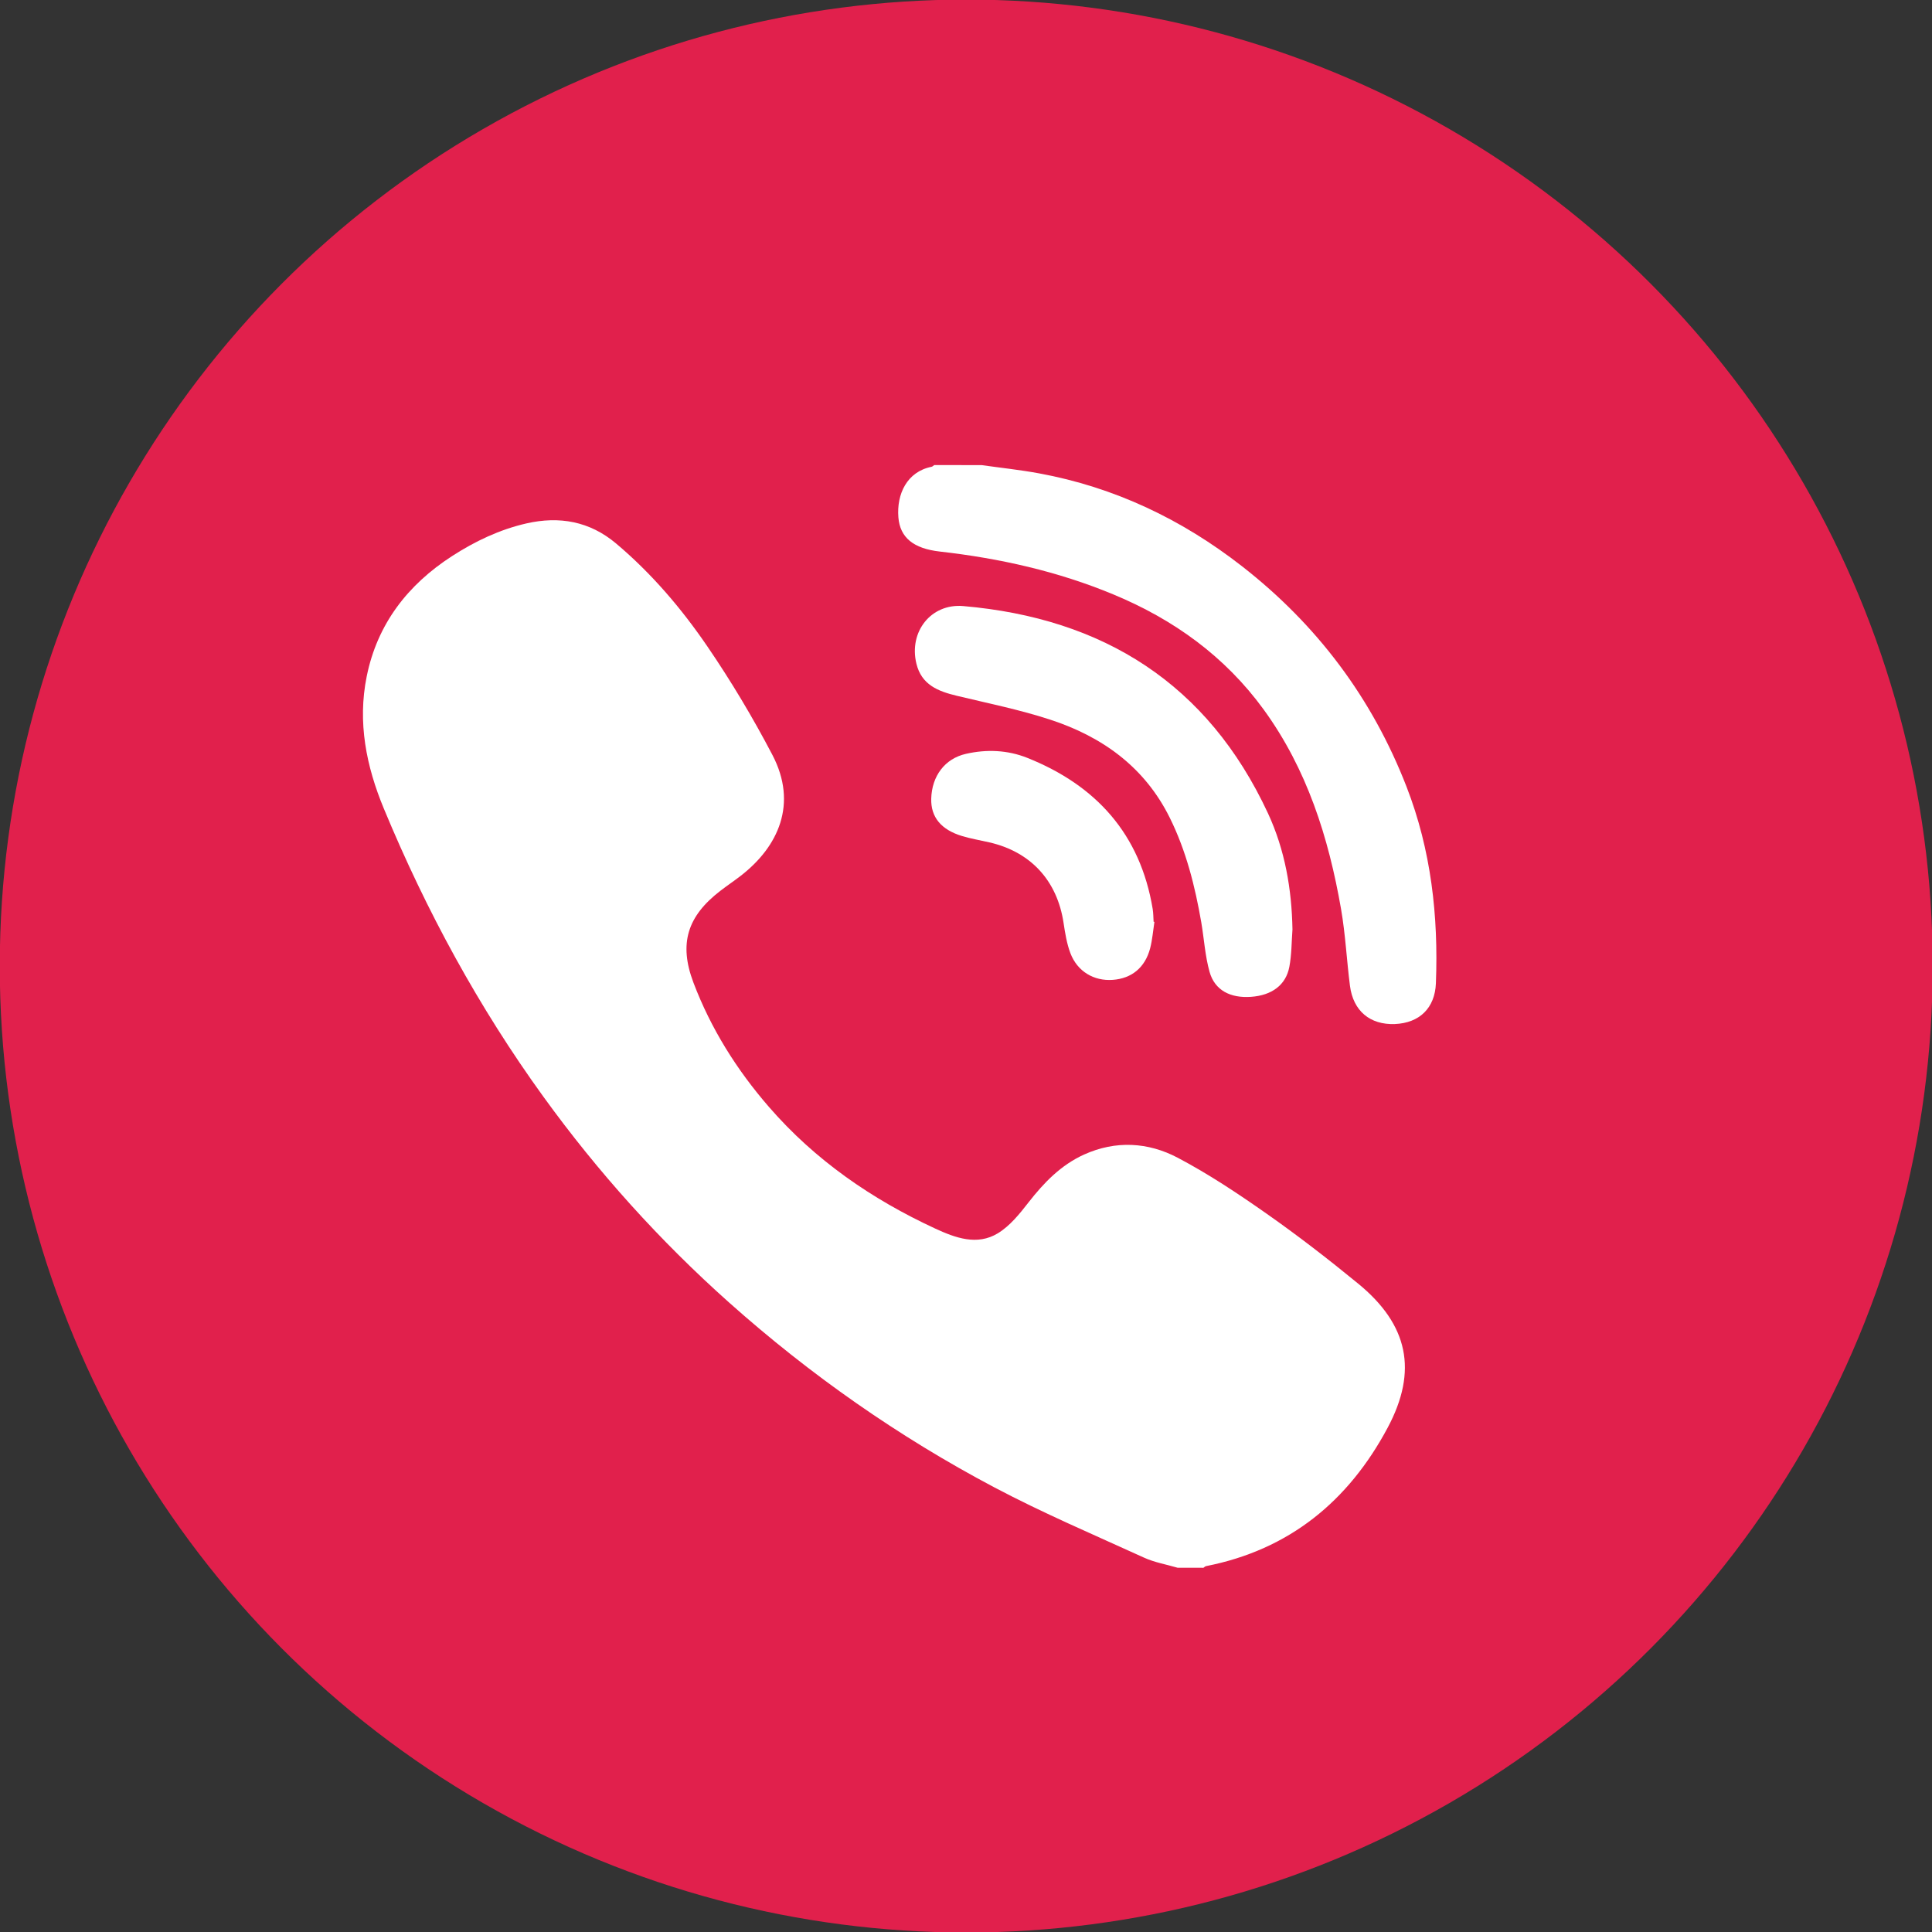
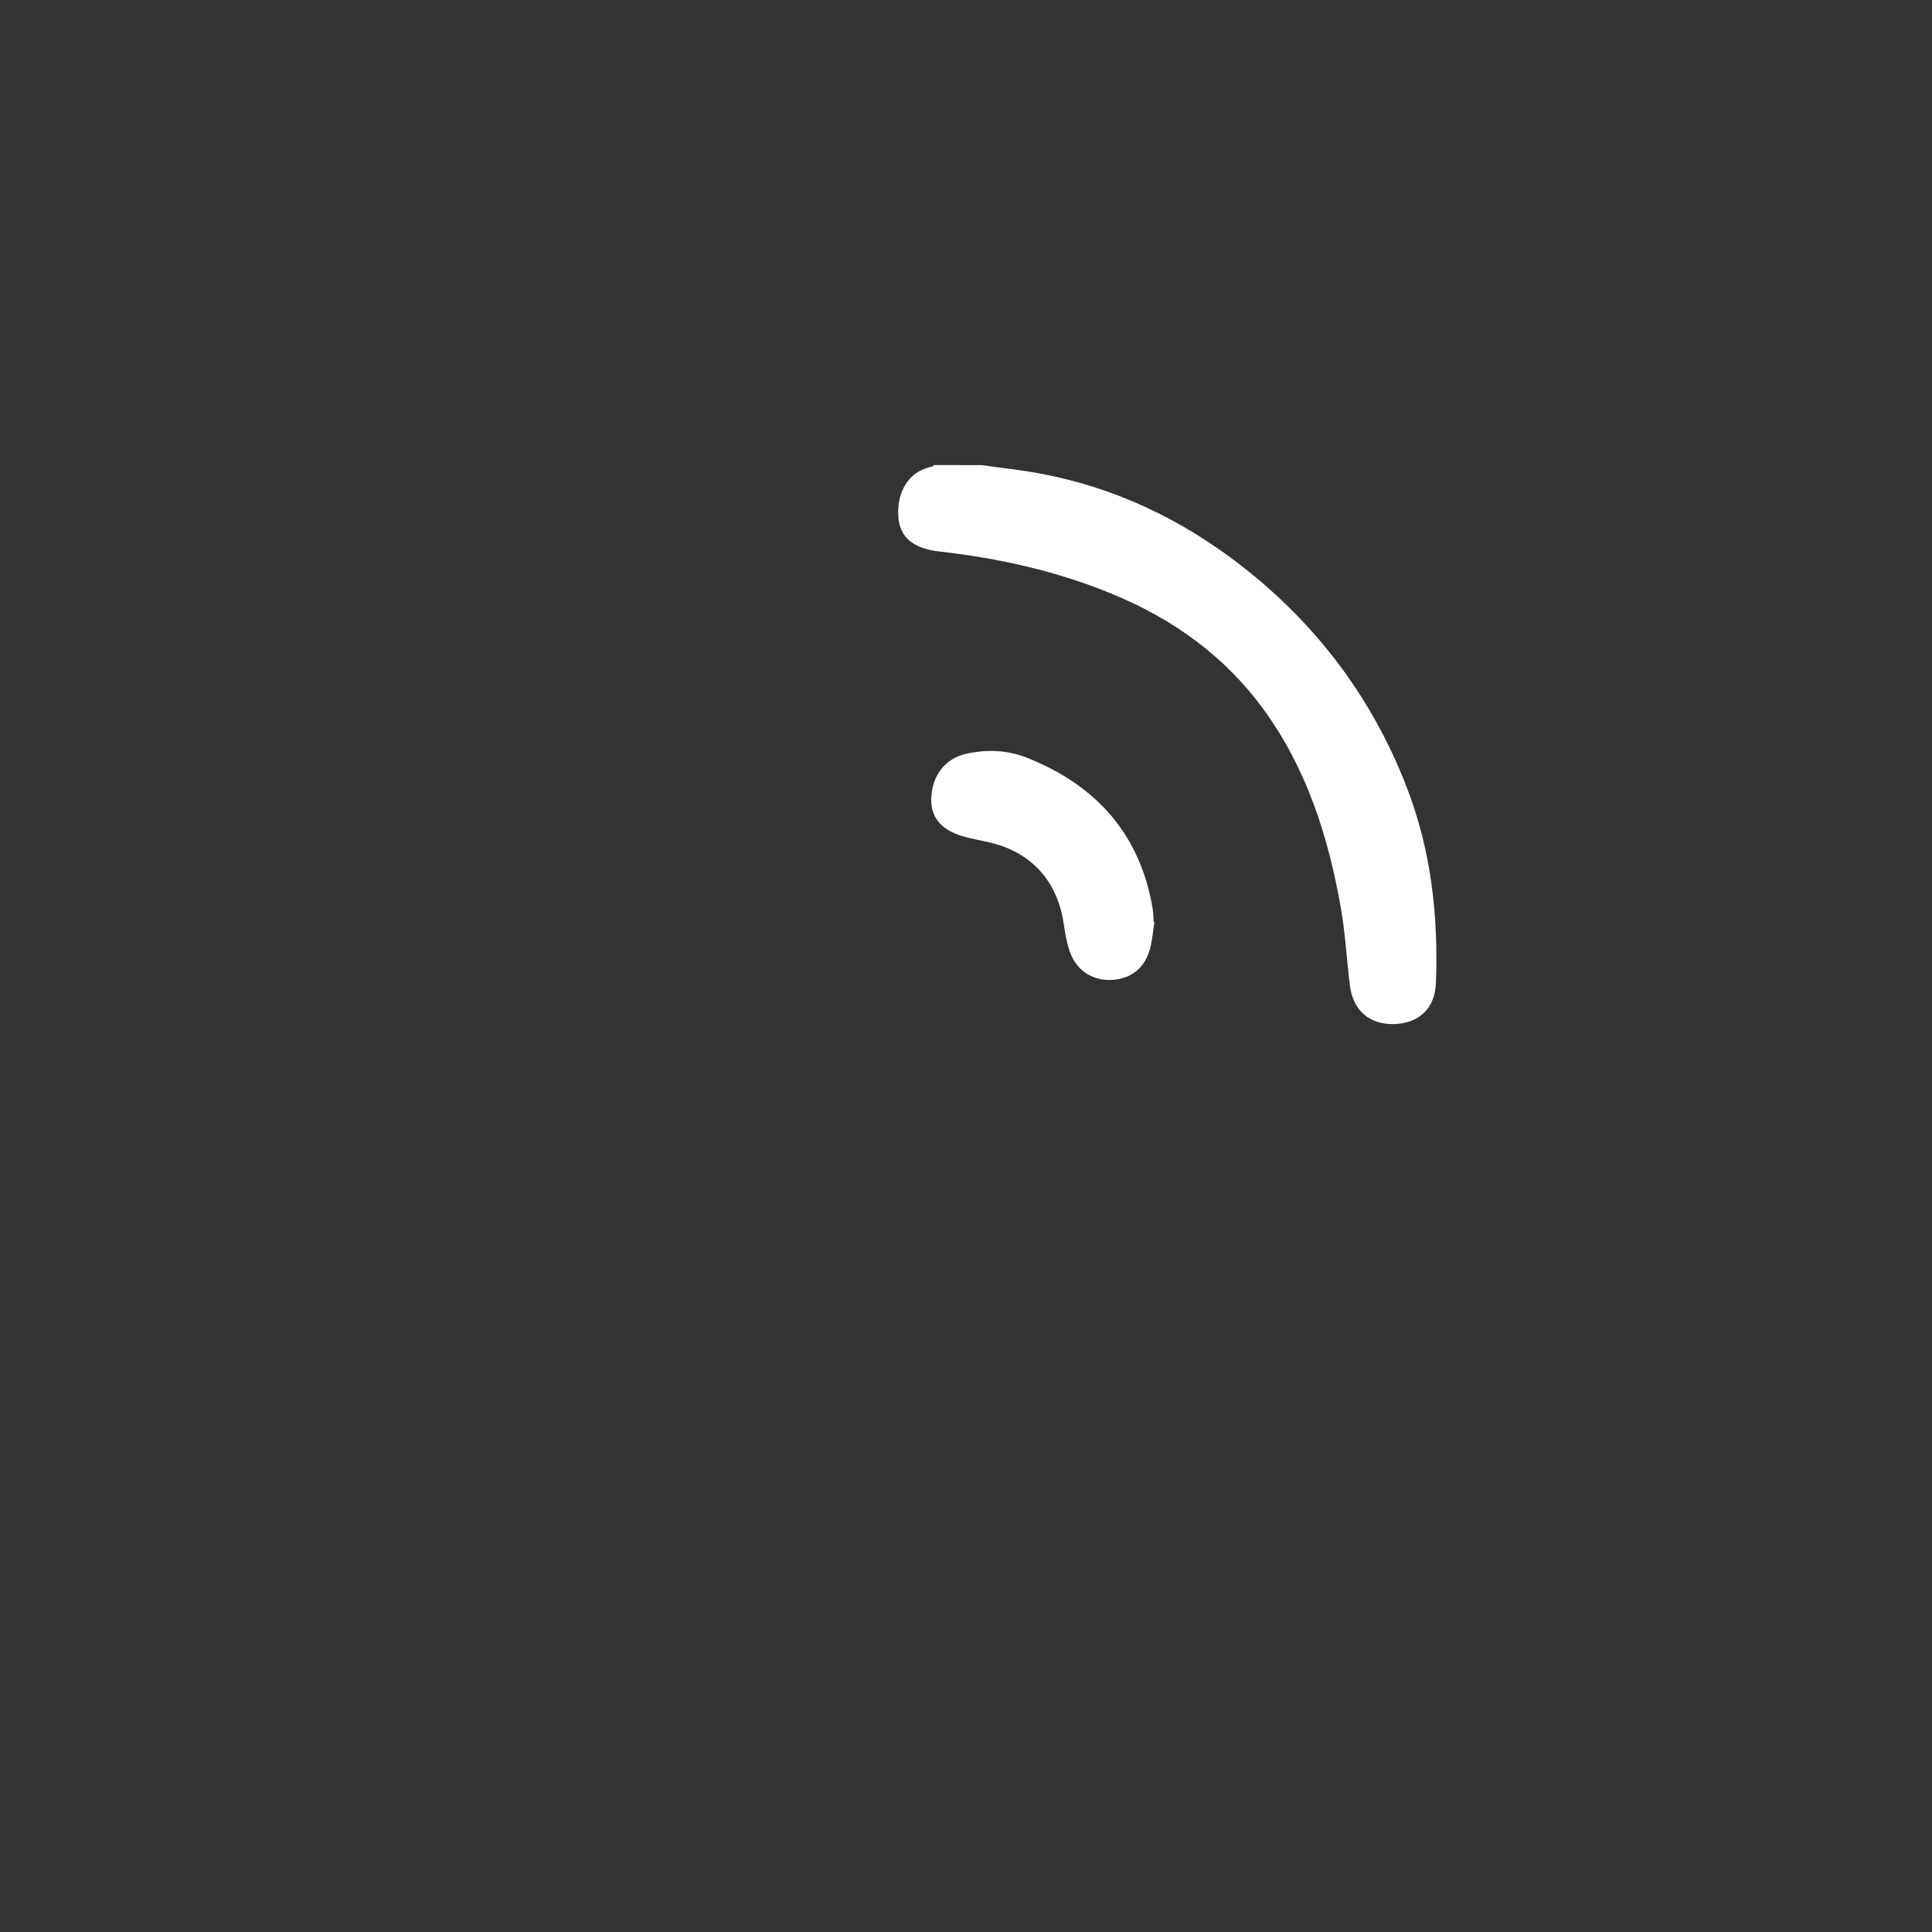
<svg xmlns="http://www.w3.org/2000/svg" version="1.1" id="Layer_1" x="0px" y="0px" width="50px" height="50px" viewBox="0 0 50 50" enable-background="new 0 0 50 50" xml:space="preserve">
  <rect x="0" y="0" width="50" height="50" fill="#333333" stroke="none" />
-   <circle fill="#E1204C" cx="25.006" cy="25.001" r="25.012" />
  <g>
-     <path fill-rule="evenodd" clip-rule="evenodd" fill="#FFFFFF" d="M30.476,40.573c-0.291-0.086-0.597-0.137-0.87-0.262   c-1.298-0.592-2.613-1.152-3.873-1.818c-2.479-1.311-4.765-2.913-6.86-4.78c-1.795-1.6-3.396-3.377-4.806-5.325   c-1.678-2.317-3.035-4.814-4.131-7.456C9.478,19.83,9.25,18.694,9.49,17.507c0.274-1.358,1.06-2.372,2.207-3.114   c0.595-0.385,1.232-0.688,1.926-0.847c0.852-0.194,1.637-0.057,2.323,0.521c0.916,0.772,1.689,1.679,2.359,2.66   c0.616,0.901,1.179,1.844,1.685,2.811c0.661,1.264,0.158,2.376-0.831,3.136c-0.169,0.13-0.347,0.25-0.516,0.38   c-0.856,0.657-1.078,1.369-0.698,2.373c0.451,1.191,1.12,2.258,1.954,3.219c1.194,1.377,2.66,2.388,4.304,3.149   c0.522,0.241,1.084,0.449,1.622,0.122c0.312-0.19,0.563-0.503,0.792-0.798c0.4-0.513,0.841-0.969,1.44-1.24   c0.817-0.369,1.654-0.321,2.42,0.082c0.801,0.422,1.562,0.929,2.303,1.449c0.813,0.57,1.6,1.18,2.368,1.809   c1.295,1.061,1.553,2.254,0.764,3.731c-1.014,1.899-2.545,3.158-4.699,3.581c-0.024,0.005-0.046,0.028-0.068,0.043   C30.922,40.573,30.699,40.573,30.476,40.573z" />
    <path fill-rule="evenodd" clip-rule="evenodd" fill="#FFFFFF" d="M25.404,12.037c0.493,0.07,0.99,0.122,1.48,0.212   c1.955,0.359,3.698,1.188,5.261,2.407c1.94,1.514,3.366,3.41,4.257,5.707c0.636,1.638,0.826,3.343,0.759,5.083   c-0.025,0.646-0.429,1.03-1.063,1.056c-0.641,0.024-1.077-0.338-1.161-0.989c-0.085-0.662-0.117-1.333-0.231-1.989   c-0.323-1.853-0.88-3.62-2.005-5.165c-1.002-1.375-2.327-2.327-3.884-2.974c-1.44-0.599-2.947-0.936-4.494-1.111   c-0.682-0.077-1.03-0.36-1.073-0.884c-0.048-0.602,0.22-1.182,0.859-1.31c0.025-0.005,0.046-0.029,0.068-0.044   C24.587,12.037,24.995,12.037,25.404,12.037z" />
-     <path fill-rule="evenodd" clip-rule="evenodd" fill="#FFFFFF" d="M33.449,24.055c-0.024,0.323-0.021,0.651-0.081,0.967   c-0.089,0.472-0.455,0.738-0.991,0.776c-0.537,0.038-0.939-0.17-1.073-0.644c-0.117-0.416-0.142-0.856-0.215-1.284   c-0.162-0.935-0.391-1.85-0.815-2.706c-0.65-1.313-1.747-2.1-3.099-2.541c-0.789-0.258-1.61-0.423-2.42-0.618   c-0.481-0.116-0.907-0.284-1.039-0.831c-0.199-0.822,0.376-1.561,1.214-1.489c3.625,0.314,6.327,2.012,7.885,5.363   C33.254,21.994,33.43,23.009,33.449,24.055z" />
    <path fill-rule="evenodd" clip-rule="evenodd" fill="#FFFFFF" d="M29.876,23.858c-0.035,0.228-0.053,0.461-0.11,0.683   c-0.131,0.5-0.479,0.783-0.969,0.818c-0.487,0.035-0.915-0.217-1.095-0.69c-0.094-0.249-0.137-0.52-0.177-0.784   c-0.164-1.092-0.848-1.84-1.923-2.085c-0.234-0.054-0.474-0.094-0.703-0.163c-0.547-0.165-0.811-0.493-0.799-0.966   c0.016-0.589,0.353-1.037,0.896-1.161c0.538-0.123,1.079-0.1,1.589,0.103c1.785,0.713,2.925,1.975,3.246,3.909   c0.018,0.109,0.017,0.222,0.024,0.333C29.863,23.856,29.869,23.857,29.876,23.858z" />
  </g>
  <g display="none">
    <path display="inline" fill-rule="evenodd" clip-rule="evenodd" fill="#FFFFFF" d="M10.185,16.838   c0.079-0.245,0.157-0.489,0.259-0.805c2.979,3.04,5.919,6.04,8.788,8.968c-2.859,2.914-5.805,5.919-8.789,8.962   c-0.101-0.314-0.18-0.559-0.258-0.803C10.185,27.72,10.185,22.279,10.185,16.838z" />
    <path display="inline" fill-rule="evenodd" clip-rule="evenodd" fill="#FFFFFF" d="M39.82,33.161   c-0.078,0.244-0.157,0.488-0.259,0.804c-2.979-3.039-5.918-6.039-8.789-8.969c2.859-2.914,5.806-5.917,8.79-8.959   c0.101,0.313,0.18,0.557,0.258,0.801C39.82,22.279,39.82,27.72,39.82,33.161z" />
-     <path display="inline" fill-rule="evenodd" clip-rule="evenodd" fill="#FFFFFF" d="M11.706,14.753   c0.424-0.058,0.848-0.164,1.271-0.165c6.337-0.011,12.674-0.008,19.012-0.008c1.707,0,3.414-0.011,5.122,0.008   c0.396,0.004,0.79,0.109,1.186,0.168c0.003,0.032,0.006,0.063,0.009,0.095c-0.07,0.074-0.138,0.15-0.21,0.223   c-3.706,3.688-7.413,7.374-11.118,11.063c-0.809,0.806-1.754,1.121-2.846,0.72c-0.376-0.138-0.745-0.381-1.031-0.664   c-3.772-3.73-7.529-7.476-11.29-11.218c-0.034-0.033-0.063-0.07-0.095-0.106C11.712,14.831,11.709,14.792,11.706,14.753z" />
    <path display="inline" fill-rule="evenodd" clip-rule="evenodd" fill="#FFFFFF" d="M29.379,26.188   c2.966,3.026,5.902,6.021,8.854,9.031c-0.242,0.054-0.549,0.129-0.859,0.189c-0.112,0.021-0.23,0.009-0.347,0.009   c-8.014,0-16.028,0.003-24.042-0.007c-0.424-0.001-0.848-0.105-1.259-0.16c2.98-3.038,5.921-6.034,8.884-9.054   c0.125,0.116,0.201,0.184,0.274,0.254c0.486,0.469,0.937,0.981,1.465,1.396c1.765,1.382,4.145,1.198,5.785-0.409   C28.532,27.047,28.922,26.647,29.379,26.188z" />
  </g>
</svg>